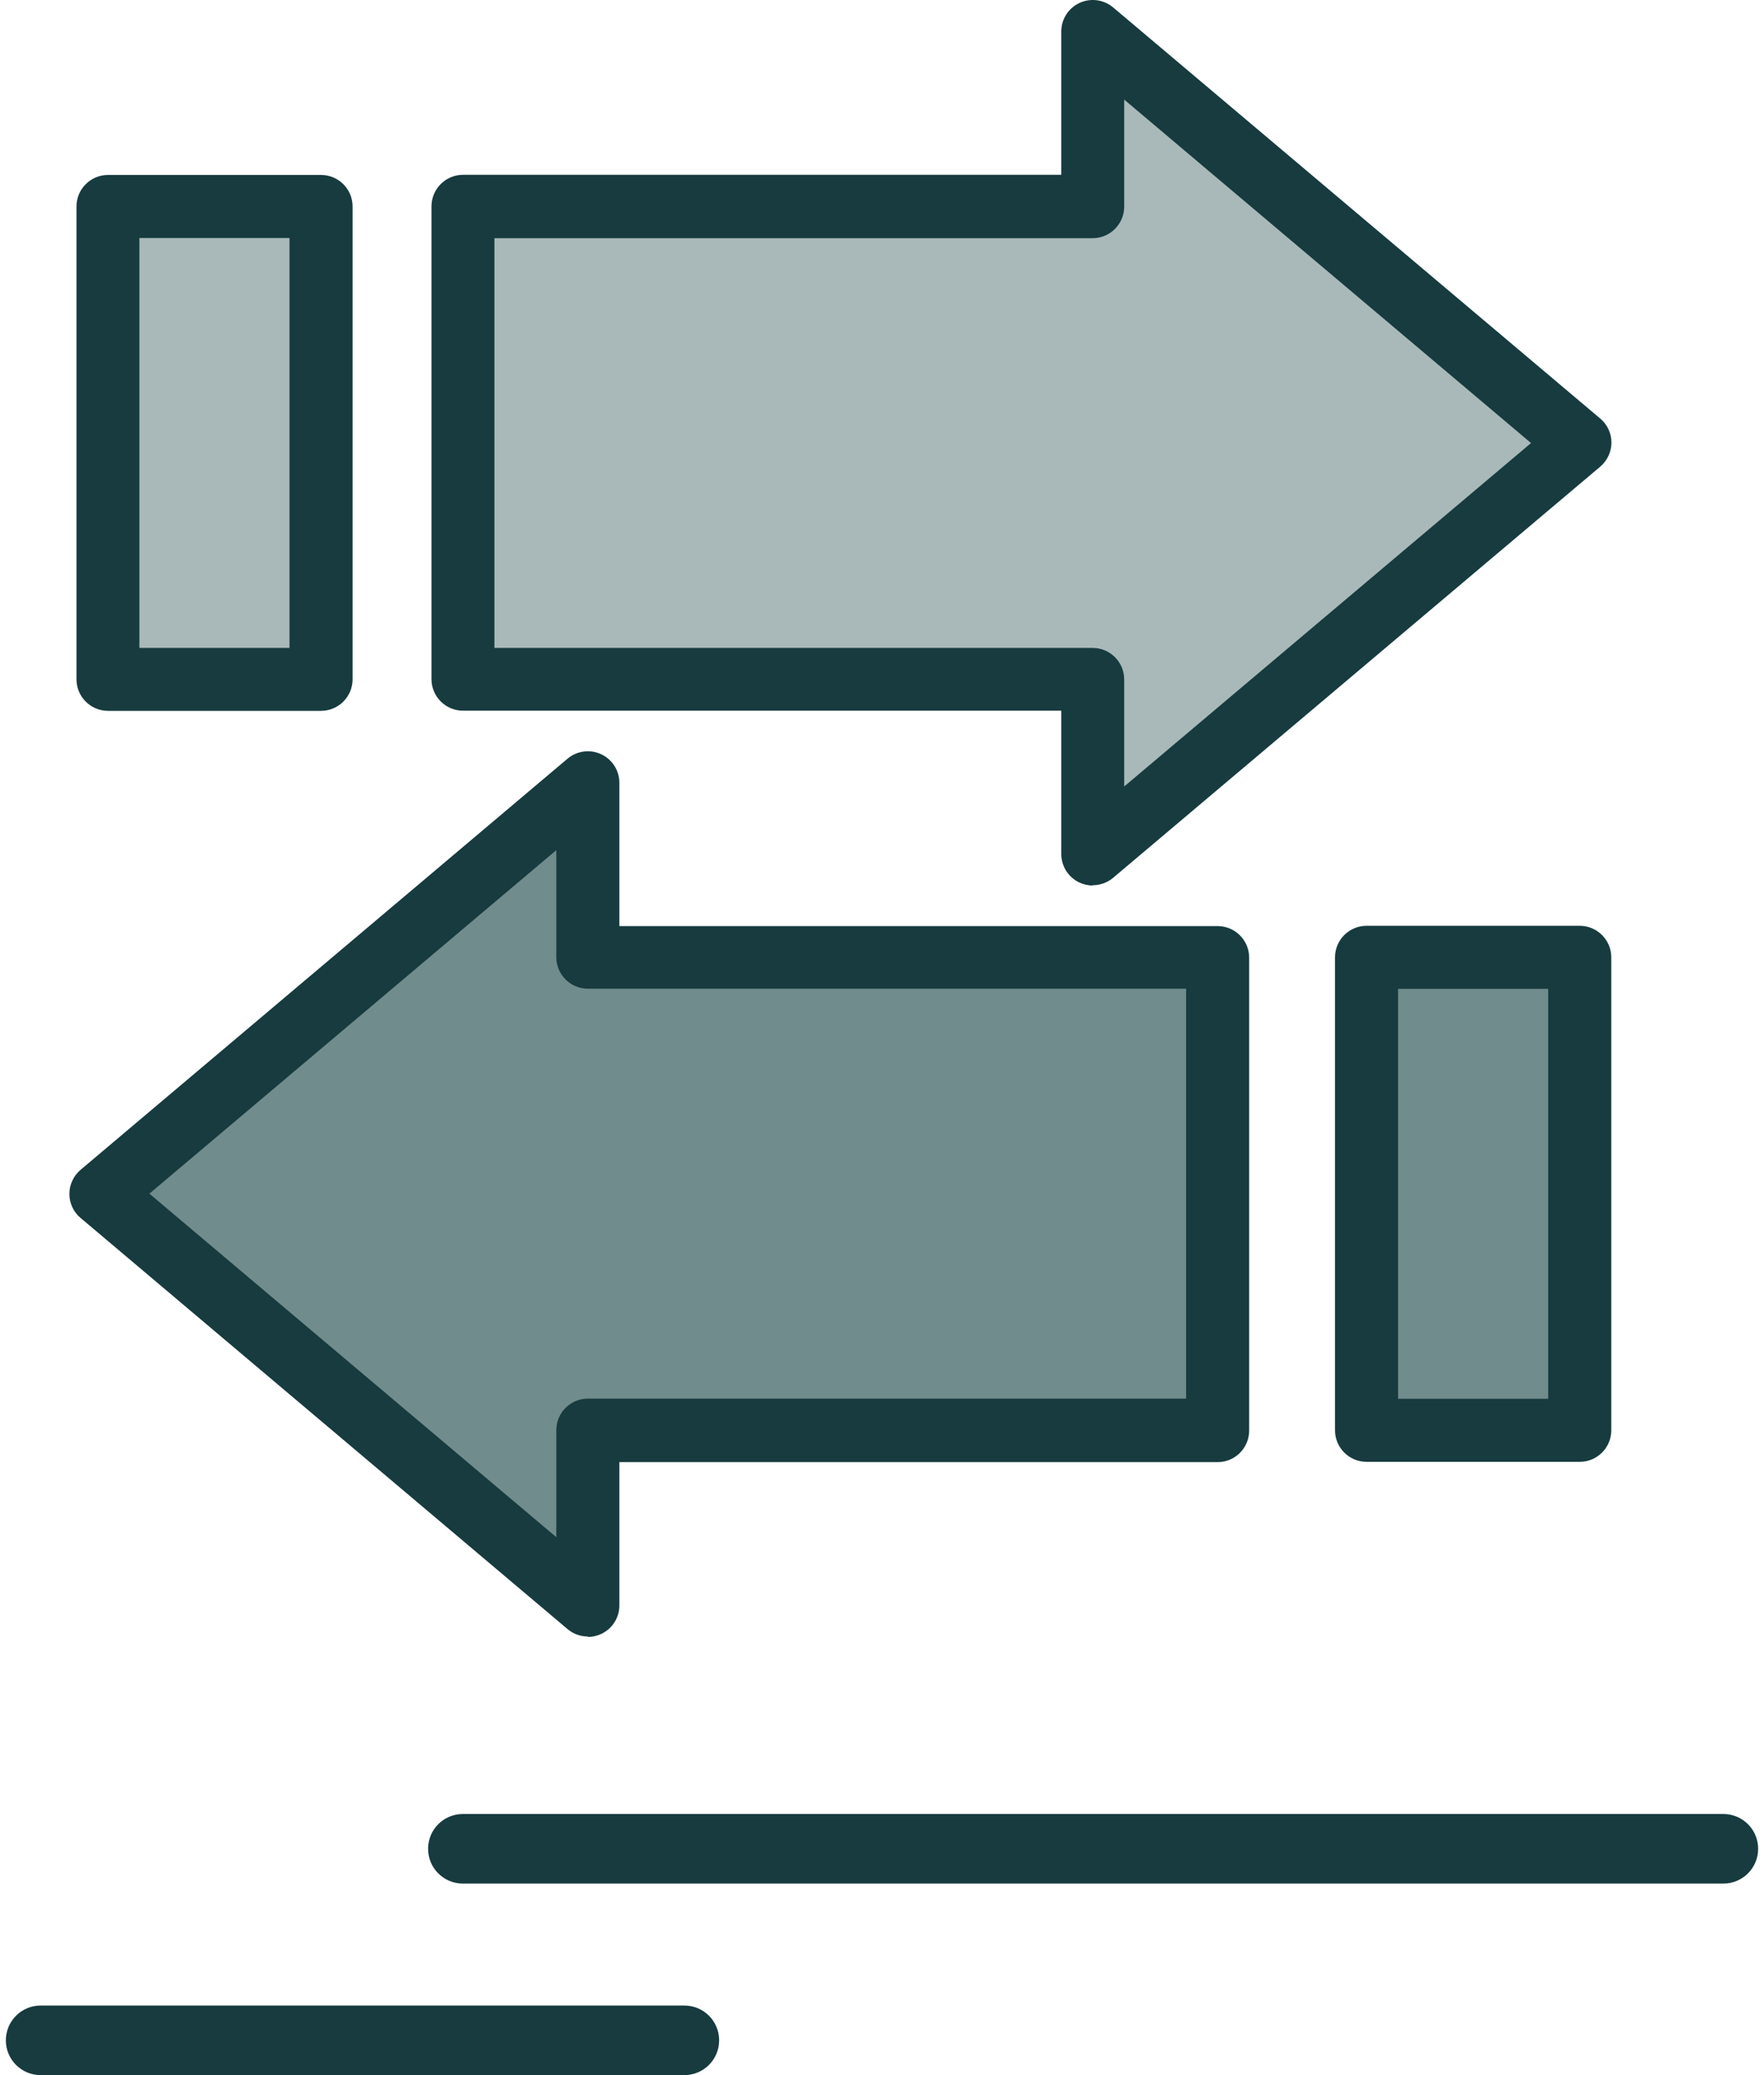
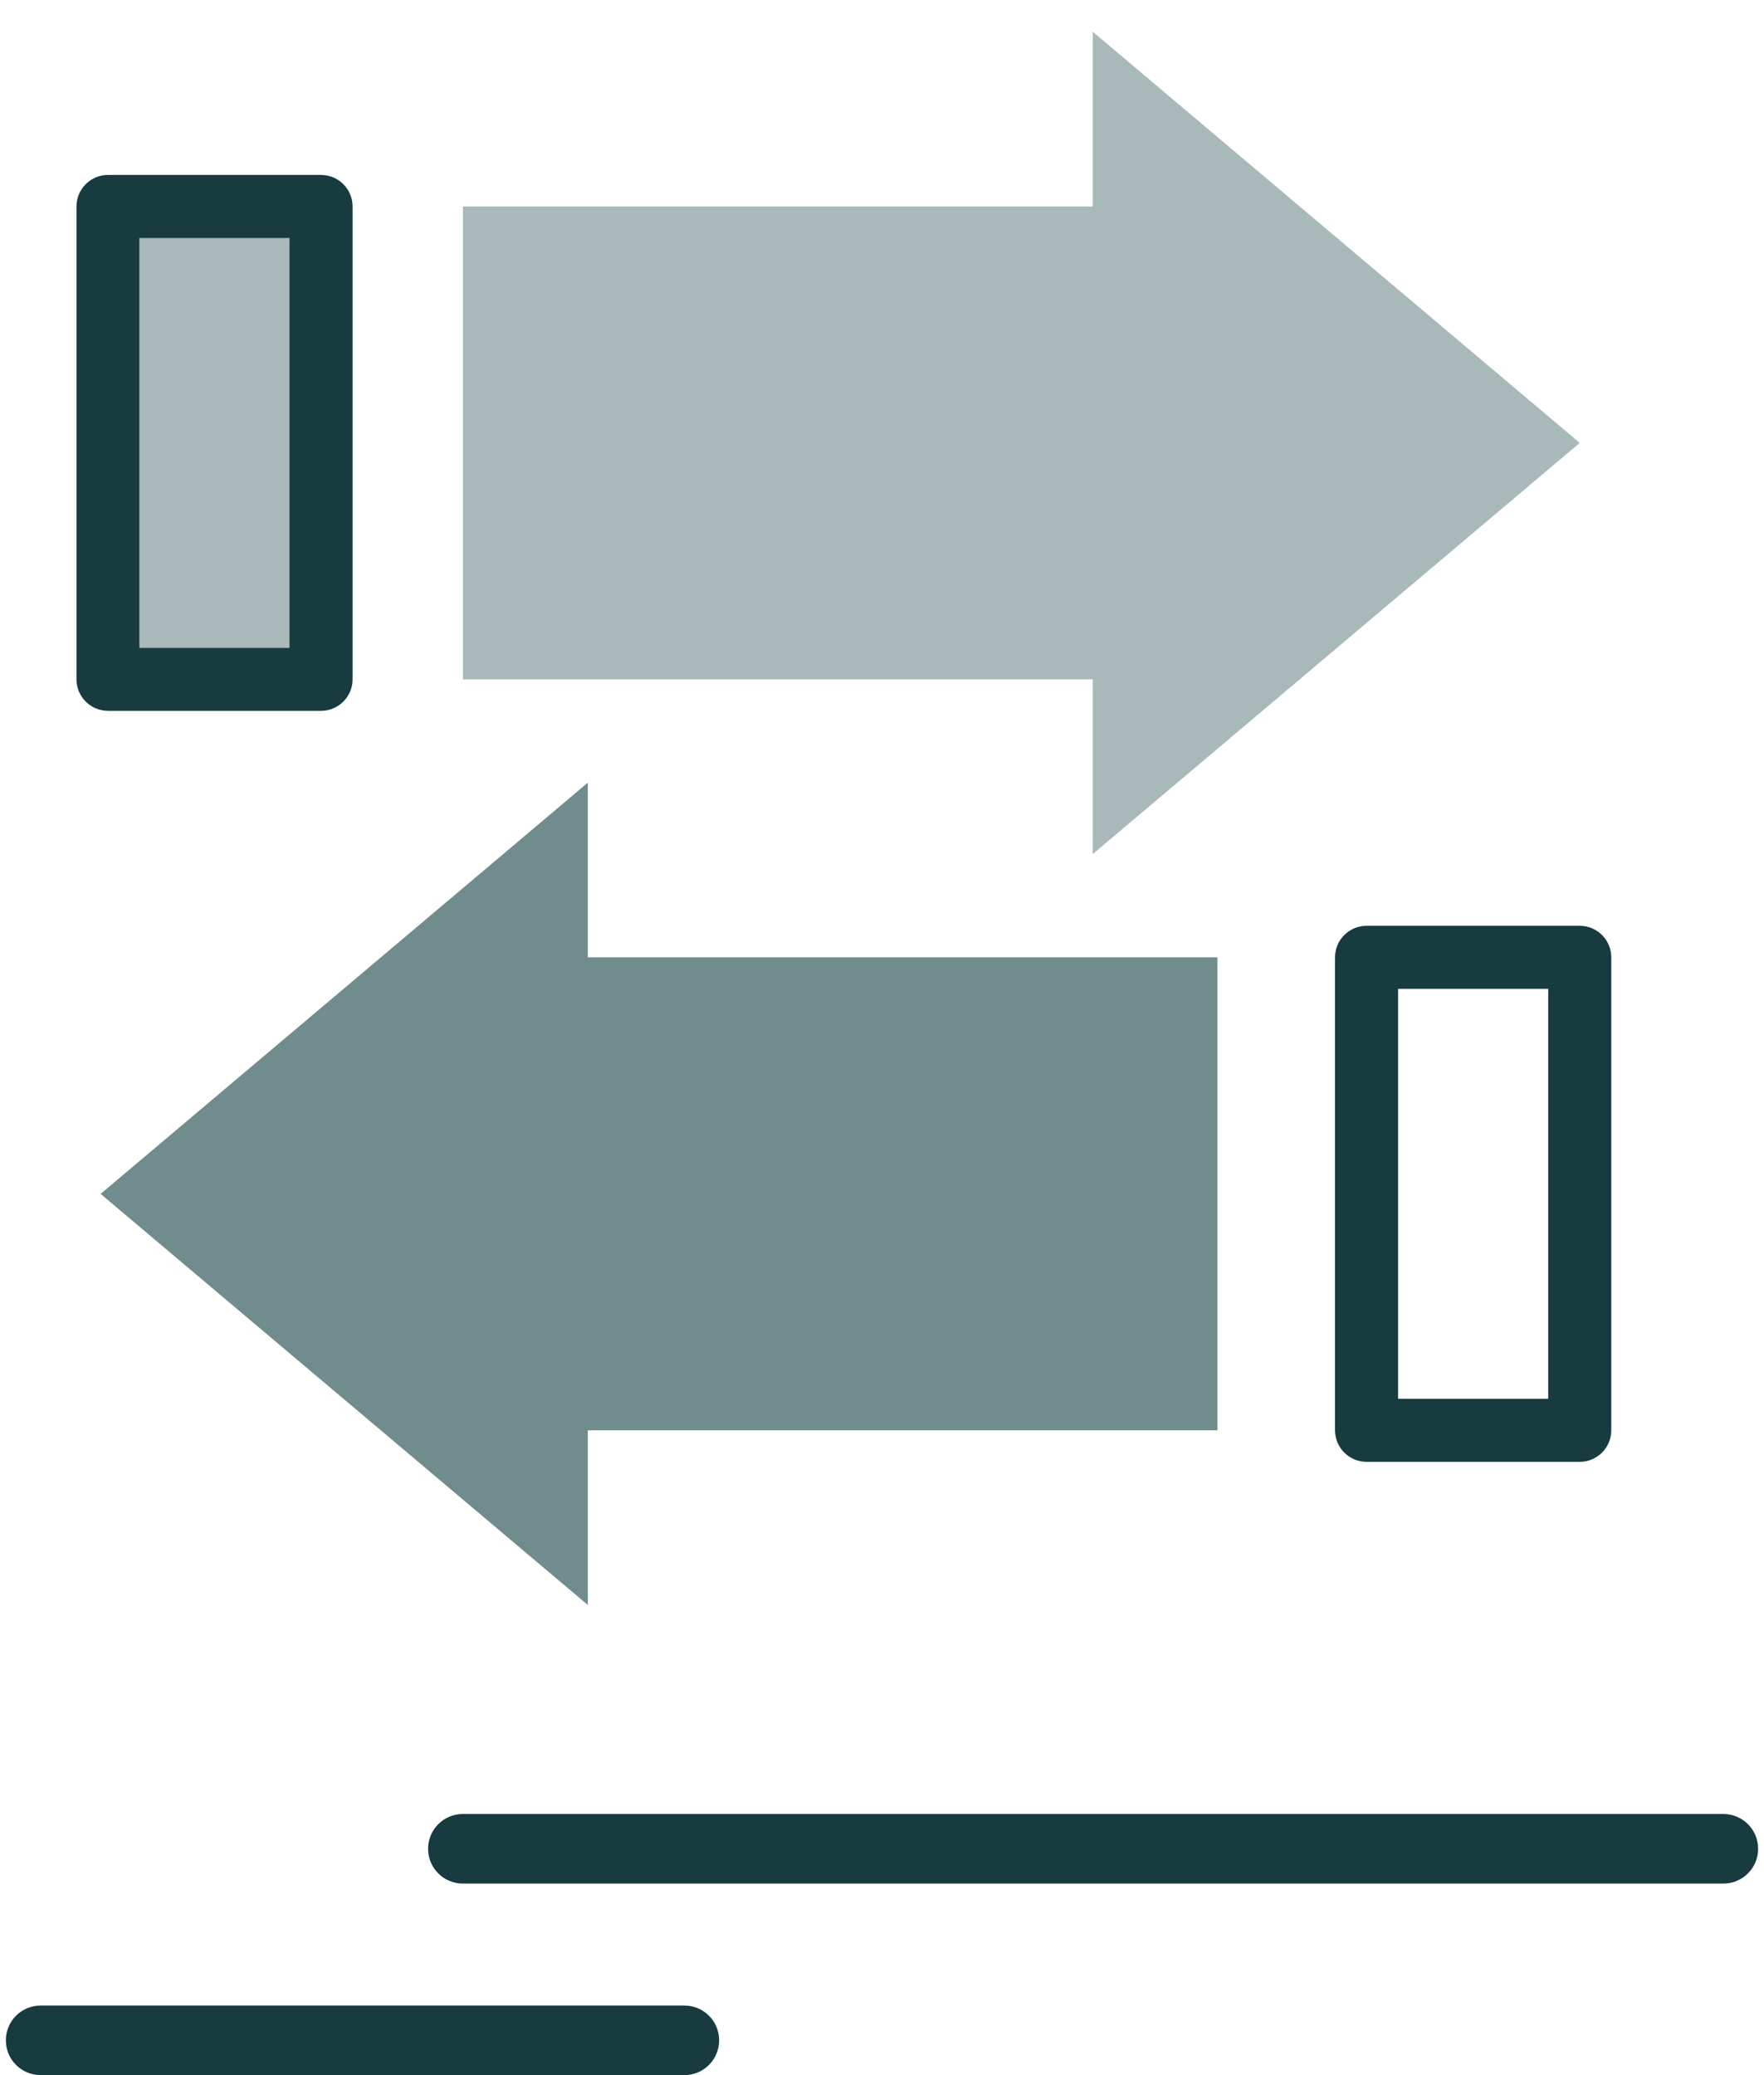
<svg xmlns="http://www.w3.org/2000/svg" width="136" height="160" viewBox="0 0 136 160" fill="none">
  <path d="M132.865 145.231H35.687C34.203 145.231 33.004 144.032 33.004 142.548C33.004 141.065 34.203 139.866 35.687 139.866H132.865C134.349 139.866 135.548 141.065 135.548 142.548C135.548 144.032 134.349 145.231 132.865 145.231Z" fill="#173B3F" />
  <path d="M52.762 159.999H3.134C1.65 159.999 0.452 158.801 0.452 157.317C0.452 155.833 1.65 154.635 3.134 154.635H52.762C54.246 154.635 55.444 155.833 55.444 157.317C55.444 158.801 54.246 159.999 52.762 159.999Z" fill="#173B3F" />
  <path d="M84.242 65.858L121.794 34.15L84.242 2.441V15.921H35.687V52.378H84.242V65.858Z" fill="#A9B9B9" />
-   <path d="M84.242 68.277C83.9 68.277 83.546 68.197 83.226 68.049C82.37 67.649 81.822 66.793 81.822 65.846V54.797H35.698C34.363 54.797 33.267 53.713 33.267 52.366V15.91C33.267 14.574 34.351 13.478 35.698 13.478H81.822V2.43C81.822 1.482 82.37 0.626 83.226 0.227C84.082 -0.173 85.087 -0.036 85.817 0.569L123.381 32.277C123.928 32.734 124.237 33.419 124.237 34.126C124.237 34.834 123.917 35.519 123.381 35.975L85.817 67.684C85.372 68.06 84.813 68.254 84.253 68.254L84.242 68.277ZM38.118 49.958H84.242C85.578 49.958 86.673 51.042 86.673 52.389V60.641L118.039 34.161L86.673 7.68V15.932C86.673 17.268 85.589 18.364 84.242 18.364H38.118V49.969V49.958Z" fill="#173B3F" />
  <path d="M24.752 15.921H8.328V52.389H24.752V15.921Z" fill="#A9B9B9" />
  <path d="M24.752 54.808H8.328C6.992 54.808 5.896 53.724 5.896 52.377V15.92C5.896 14.585 6.981 13.489 8.328 13.489H24.752C26.088 13.489 27.184 14.574 27.184 15.92V52.377C27.184 53.712 26.099 54.808 24.752 54.808ZM10.747 49.957H22.321V18.352H10.747V49.957Z" fill="#173B3F" />
  <path d="M45.32 60.346L7.757 92.054L45.32 123.75V110.282H93.864V73.814H45.32V60.346Z" fill="#718C8C" />
-   <path d="M45.321 126.181C44.761 126.181 44.202 125.987 43.757 125.61L6.205 93.902C5.657 93.446 5.349 92.761 5.349 92.053C5.349 91.346 5.668 90.661 6.205 90.204L43.757 58.496C44.476 57.891 45.492 57.754 46.348 58.154C47.204 58.553 47.752 59.409 47.752 60.356V71.405H93.876C95.211 71.405 96.307 72.49 96.307 73.836V110.304C96.307 111.64 95.222 112.735 93.876 112.735H47.752V123.784C47.752 124.731 47.204 125.587 46.348 125.987C46.017 126.135 45.674 126.215 45.321 126.215V126.181ZM11.524 92.042L42.889 118.522V110.27C42.889 108.934 43.974 107.839 45.321 107.839H91.444V76.233H45.321C43.985 76.233 42.889 75.149 42.889 73.802V65.55L11.524 92.03V92.042Z" fill="#173B3F" />
-   <path d="M121.806 73.814H105.37V110.281H121.806V73.814Z" fill="#718C8C" />
  <path d="M121.794 112.713H105.358C104.023 112.713 102.927 111.629 102.927 110.282V73.814C102.927 72.479 104.011 71.383 105.358 71.383H121.794C123.13 71.383 124.225 72.467 124.225 73.814V110.282C124.225 111.617 123.141 112.713 121.794 112.713ZM107.789 107.851H119.363V76.245H107.789V107.851Z" fill="#173B3F" />
</svg>